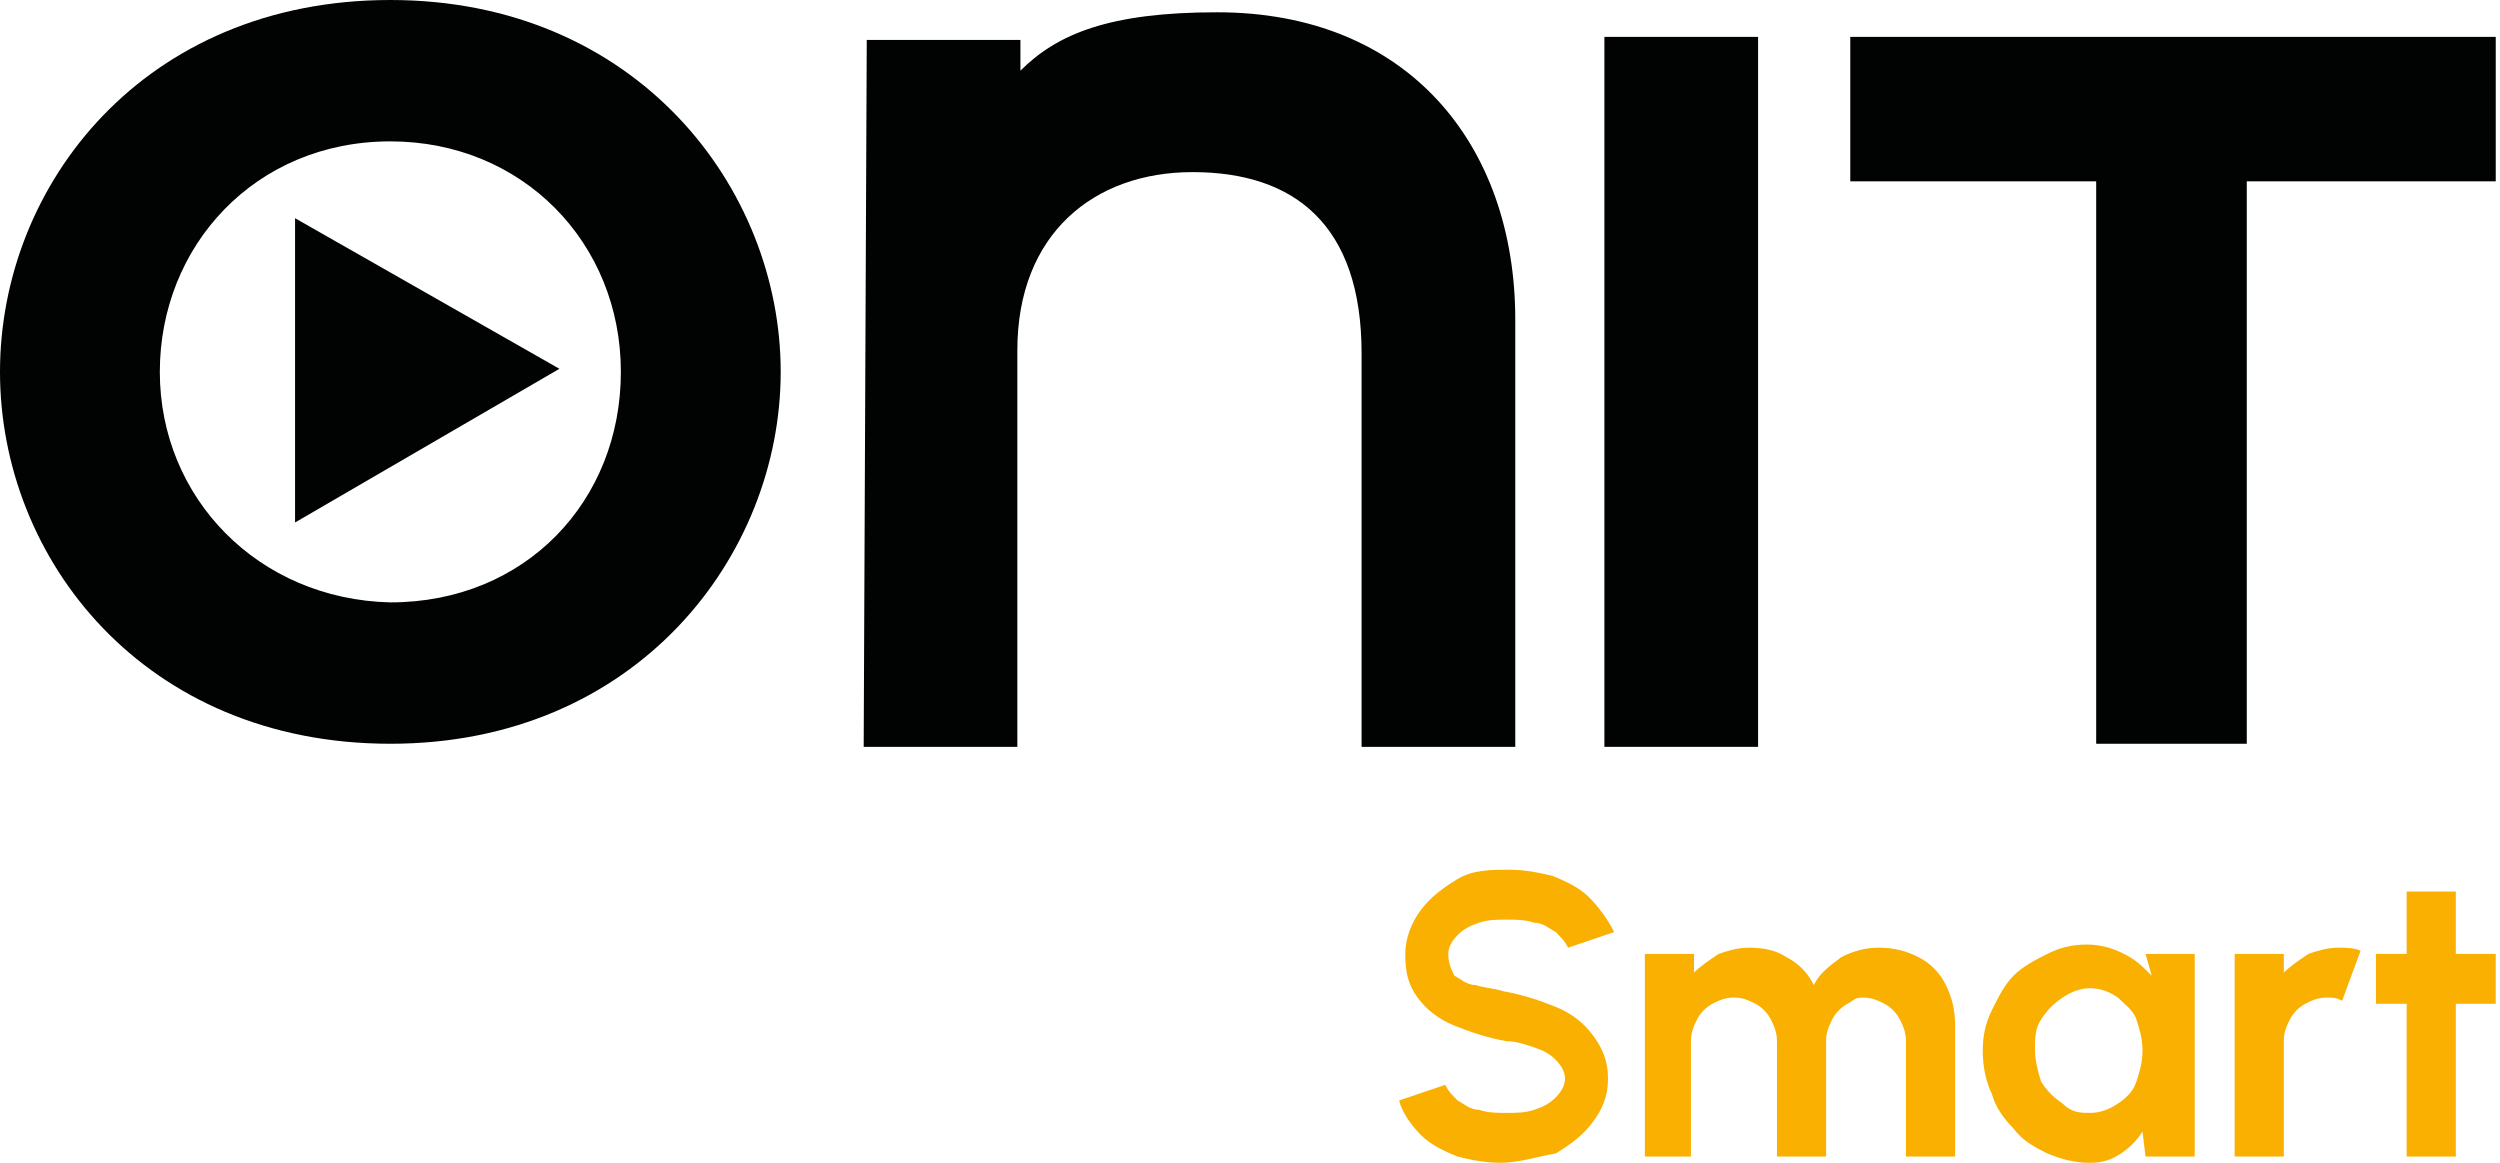
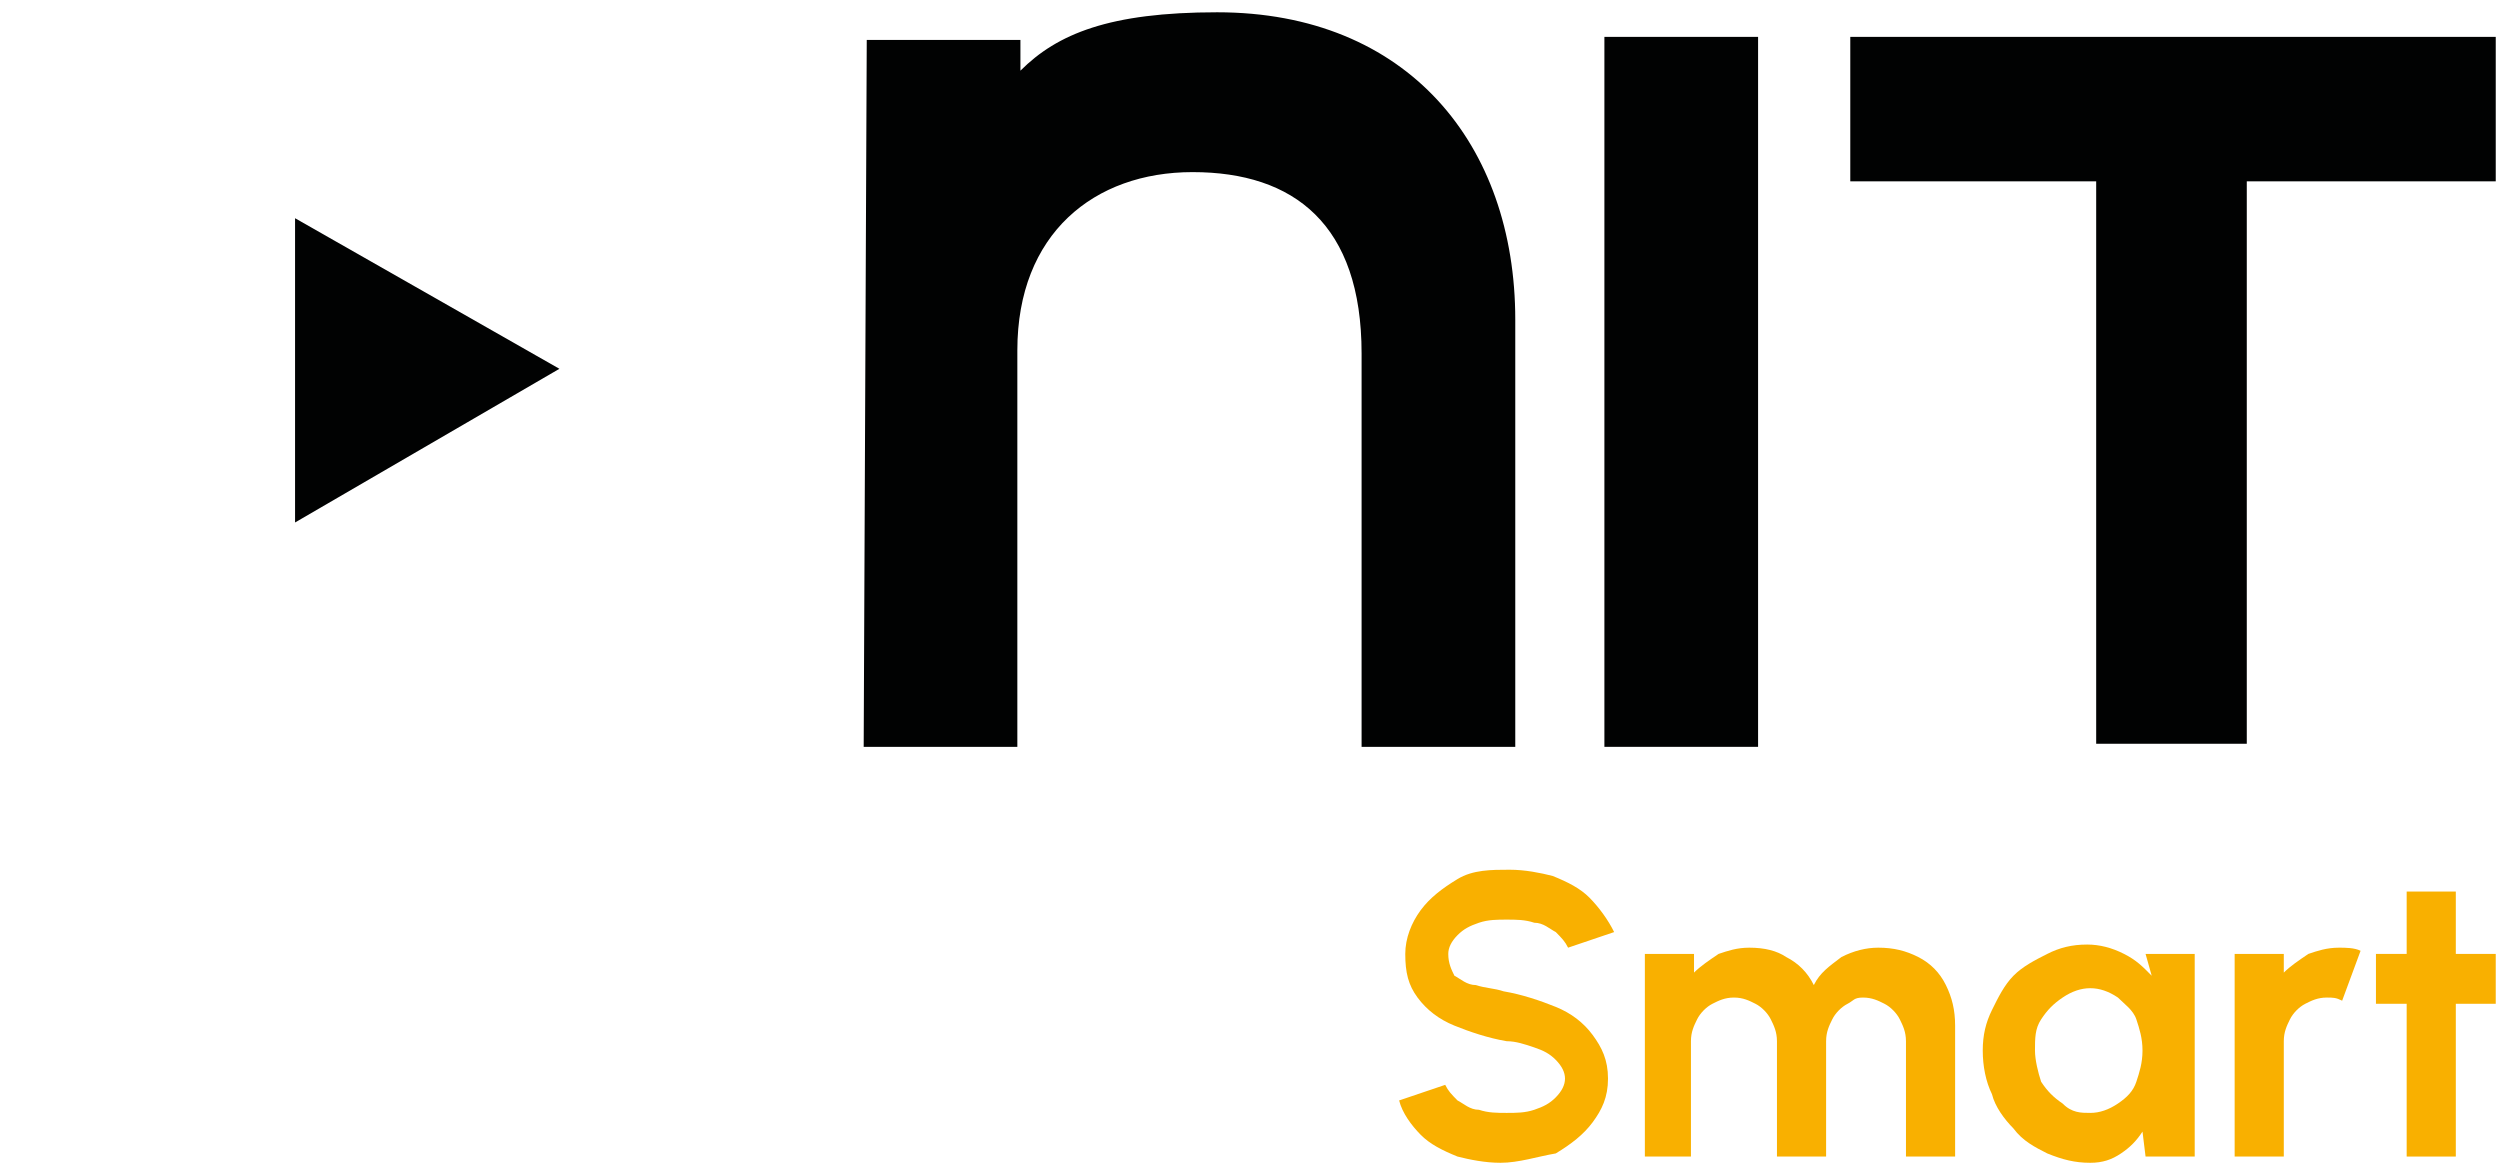
<svg xmlns="http://www.w3.org/2000/svg" width="129px" height="60px" viewBox="0 0 129 60" version="1.1">
  <title>Untitled 4</title>
  <g id="Page-1" stroke="none" stroke-width="1" fill="none" fill-rule="evenodd">
    <g id="Onit-Smart-positivo" fill-rule="nonzero">
      <g id="Group" transform="translate(72.195, 44.878)" fill="#F9B000">
        <path d="M5.231,15.122 C4.438,15.122 3.646,14.961 3.012,14.8 C2.219,14.478 1.585,14.157 1.11,13.674 C0.634,13.191 0.159,12.548 0,11.905 L2.378,11.1 C2.536,11.422 2.695,11.583 3.012,11.905 C3.329,12.065 3.646,12.387 4.121,12.387 C4.597,12.548 5.072,12.548 5.548,12.548 C6.023,12.548 6.499,12.548 6.974,12.387 C7.45,12.226 7.767,12.065 8.084,11.744 C8.401,11.422 8.559,11.1 8.559,10.778 C8.559,10.457 8.401,10.135 8.084,9.813 C7.767,9.491 7.45,9.331 6.974,9.17 C6.499,9.009 6.023,8.848 5.548,8.848 C4.597,8.687 3.646,8.365 2.853,8.044 C2.061,7.722 1.427,7.239 0.951,6.596 C0.476,5.952 0.317,5.309 0.317,4.344 C0.317,3.539 0.634,2.735 1.11,2.091 C1.585,1.448 2.219,0.965 3.012,0.483 C3.804,0 4.755,0 5.706,0 C6.499,0 7.291,0.161 7.925,0.322 C8.718,0.643 9.352,0.965 9.827,1.448 C10.303,1.93 10.778,2.574 11.095,3.217 L8.718,4.022 C8.559,3.7 8.401,3.539 8.084,3.217 C7.767,3.057 7.45,2.735 6.974,2.735 C6.499,2.574 6.023,2.574 5.548,2.574 C5.072,2.574 4.597,2.574 4.121,2.735 C3.646,2.896 3.329,3.057 3.012,3.378 C2.695,3.7 2.536,4.022 2.536,4.344 C2.536,4.826 2.695,5.148 2.853,5.47 C3.17,5.631 3.487,5.952 3.963,5.952 C4.438,6.113 4.914,6.113 5.389,6.274 C6.34,6.435 7.291,6.757 8.084,7.078 C8.876,7.4 9.51,7.883 9.986,8.526 C10.461,9.17 10.778,9.813 10.778,10.778 C10.778,11.744 10.461,12.387 9.986,13.031 C9.51,13.674 8.876,14.157 8.084,14.639 C7.133,14.8 6.182,15.122 5.231,15.122 Z" id="Path" />
        <path d="M12.68,14.8 L12.68,4.344 L15.216,4.344 L15.216,5.309 C15.533,4.987 16.009,4.665 16.484,4.344 C16.96,4.183 17.435,4.022 18.069,4.022 C18.862,4.022 19.496,4.183 19.971,4.504 C20.605,4.826 21.081,5.309 21.398,5.952 C21.715,5.309 22.19,4.987 22.824,4.504 C23.458,4.183 24.092,4.022 24.726,4.022 C25.519,4.022 26.153,4.183 26.787,4.504 C27.421,4.826 27.896,5.309 28.213,5.952 C28.53,6.596 28.689,7.239 28.689,8.044 L28.689,14.8 L26.153,14.8 L26.153,8.848 C26.153,8.365 25.994,8.044 25.836,7.722 C25.677,7.4 25.36,7.078 25.043,6.917 C24.726,6.757 24.409,6.596 23.934,6.596 C23.458,6.596 23.458,6.757 23.141,6.917 C22.824,7.078 22.507,7.4 22.349,7.722 C22.19,8.044 22.032,8.365 22.032,8.848 L22.032,14.8 L19.496,14.8 L19.496,8.848 C19.496,8.365 19.337,8.044 19.179,7.722 C19.02,7.4 18.703,7.078 18.386,6.917 C18.069,6.757 17.752,6.596 17.277,6.596 C16.801,6.596 16.484,6.757 16.167,6.917 C15.85,7.078 15.533,7.4 15.375,7.722 C15.216,8.044 15.058,8.365 15.058,8.848 L15.058,14.8 L12.68,14.8 Z" id="Path" />
        <path d="M38.516,4.344 L41.052,4.344 L41.052,14.8 L38.516,14.8 L38.358,13.513 C38.041,13.996 37.724,14.318 37.248,14.639 C36.773,14.961 36.297,15.122 35.663,15.122 C34.871,15.122 34.237,14.961 33.444,14.639 C32.81,14.318 32.176,13.996 31.7,13.352 C31.225,12.87 30.749,12.226 30.591,11.583 C30.274,10.939 30.115,10.135 30.115,9.331 C30.115,8.526 30.274,7.883 30.591,7.239 C30.908,6.596 31.225,5.952 31.7,5.47 C32.176,4.987 32.81,4.665 33.444,4.344 C34.078,4.022 34.712,3.861 35.505,3.861 C36.139,3.861 36.773,4.022 37.407,4.344 C38.041,4.665 38.358,4.987 38.833,5.47 L38.516,4.344 Z M35.663,12.548 C36.139,12.548 36.614,12.387 37.09,12.065 C37.565,11.744 37.882,11.422 38.041,10.939 C38.199,10.457 38.358,9.974 38.358,9.331 C38.358,8.687 38.199,8.204 38.041,7.722 C37.882,7.239 37.407,6.917 37.09,6.596 C36.614,6.274 36.139,6.113 35.663,6.113 C35.188,6.113 34.712,6.274 34.237,6.596 C33.761,6.917 33.444,7.239 33.127,7.722 C32.81,8.204 32.81,8.687 32.81,9.331 C32.81,9.813 32.969,10.457 33.127,10.939 C33.444,11.422 33.761,11.744 34.237,12.065 C34.712,12.548 35.188,12.548 35.663,12.548 Z" id="Shape" />
        <path d="M43.113,14.8 L43.113,4.344 L45.649,4.344 L45.649,5.309 C45.966,4.987 46.441,4.665 46.917,4.344 C47.392,4.183 47.868,4.022 48.502,4.022 C48.819,4.022 49.294,4.022 49.611,4.183 L48.66,6.757 C48.343,6.596 48.185,6.596 47.868,6.596 C47.392,6.596 47.075,6.757 46.758,6.917 C46.441,7.078 46.124,7.4 45.966,7.722 C45.807,8.044 45.649,8.365 45.649,8.848 L45.649,14.8 L43.113,14.8 L43.113,14.8 Z" id="Path" />
        <polygon id="Path" points="56.585 6.917 54.525 6.917 54.525 14.8 51.989 14.8 51.989 6.917 50.404 6.917 50.404 4.344 51.989 4.344 51.989 1.126 54.525 1.126 54.525 4.344 56.585 4.344" />
      </g>
      <g id="Group" fill="#010202">
        <polygon id="Path" points="128.78 9.357 128.78 1.903 95.475 1.903 95.475 9.357 108.163 9.357 108.163 38.378 115.934 38.378 115.934 9.357" />
        <rect id="Rectangle" x="82.787" y="1.903" width="7.93" height="36.634" />
        <path d="M44.566,38.537 L52.495,38.537 L52.495,18.079 C52.495,12.053 56.46,8.881 61.536,8.881 C66.769,8.881 70.258,11.577 70.258,18.237 L70.258,38.537 L78.188,38.537 L78.188,16.493 C78.188,7.454 72.637,0.634 62.804,0.634 C57.253,0.634 54.557,1.744 52.654,3.647 L52.654,3.647 L52.654,2.062 L44.724,2.062 L44.566,38.537 L44.566,38.537 Z" id="Path" />
-         <path d="M8.247,19.189 C8.247,12.687 13.164,7.295 20.142,7.295 C26.961,7.295 32.037,12.528 32.037,19.189 C32.037,25.85 27.12,31.083 20.142,31.083 C13.322,30.924 8.247,25.691 8.247,19.189 M0,19.189 C0,28.863 7.454,38.378 20.142,38.378 C32.83,38.378 40.284,28.704 40.284,19.189 C40.284,9.674 32.83,0 20.142,0 C7.454,0 0,9.515 0,19.189" id="Shape" />
        <polygon id="Path" points="15.225 11.26 15.225 26.96 28.865 19.03" />
      </g>
    </g>
  </g>
</svg>